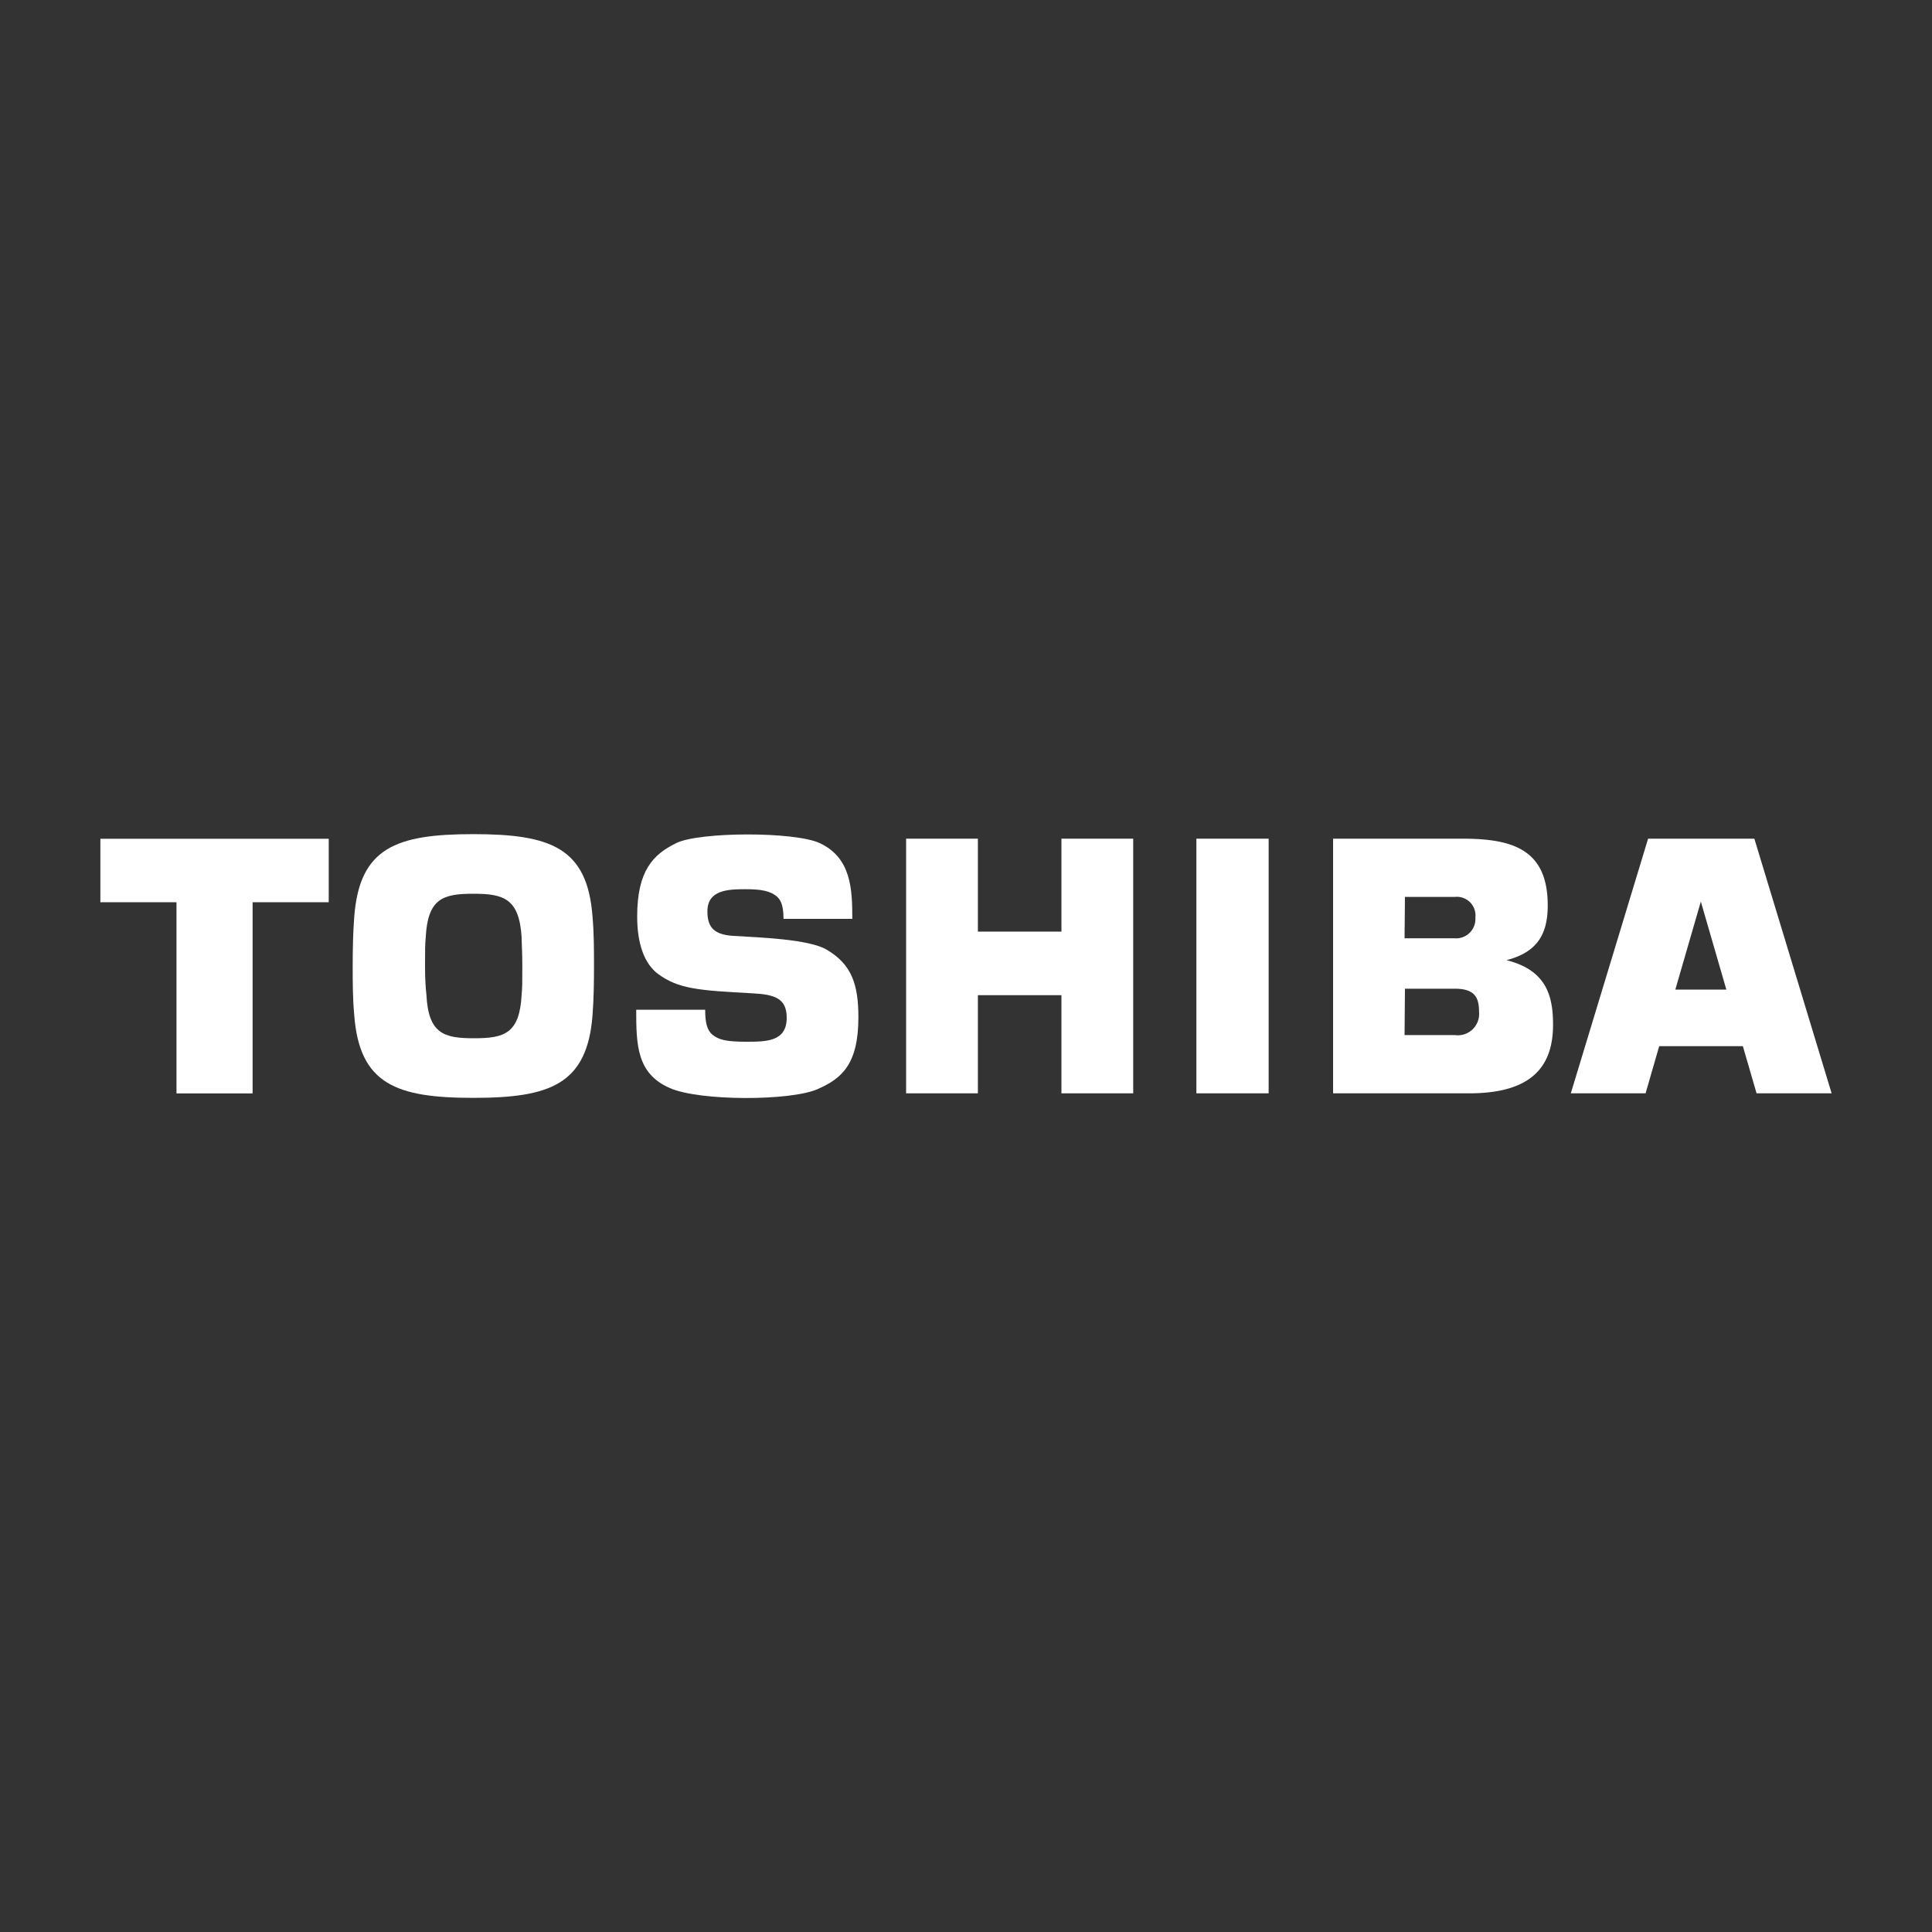
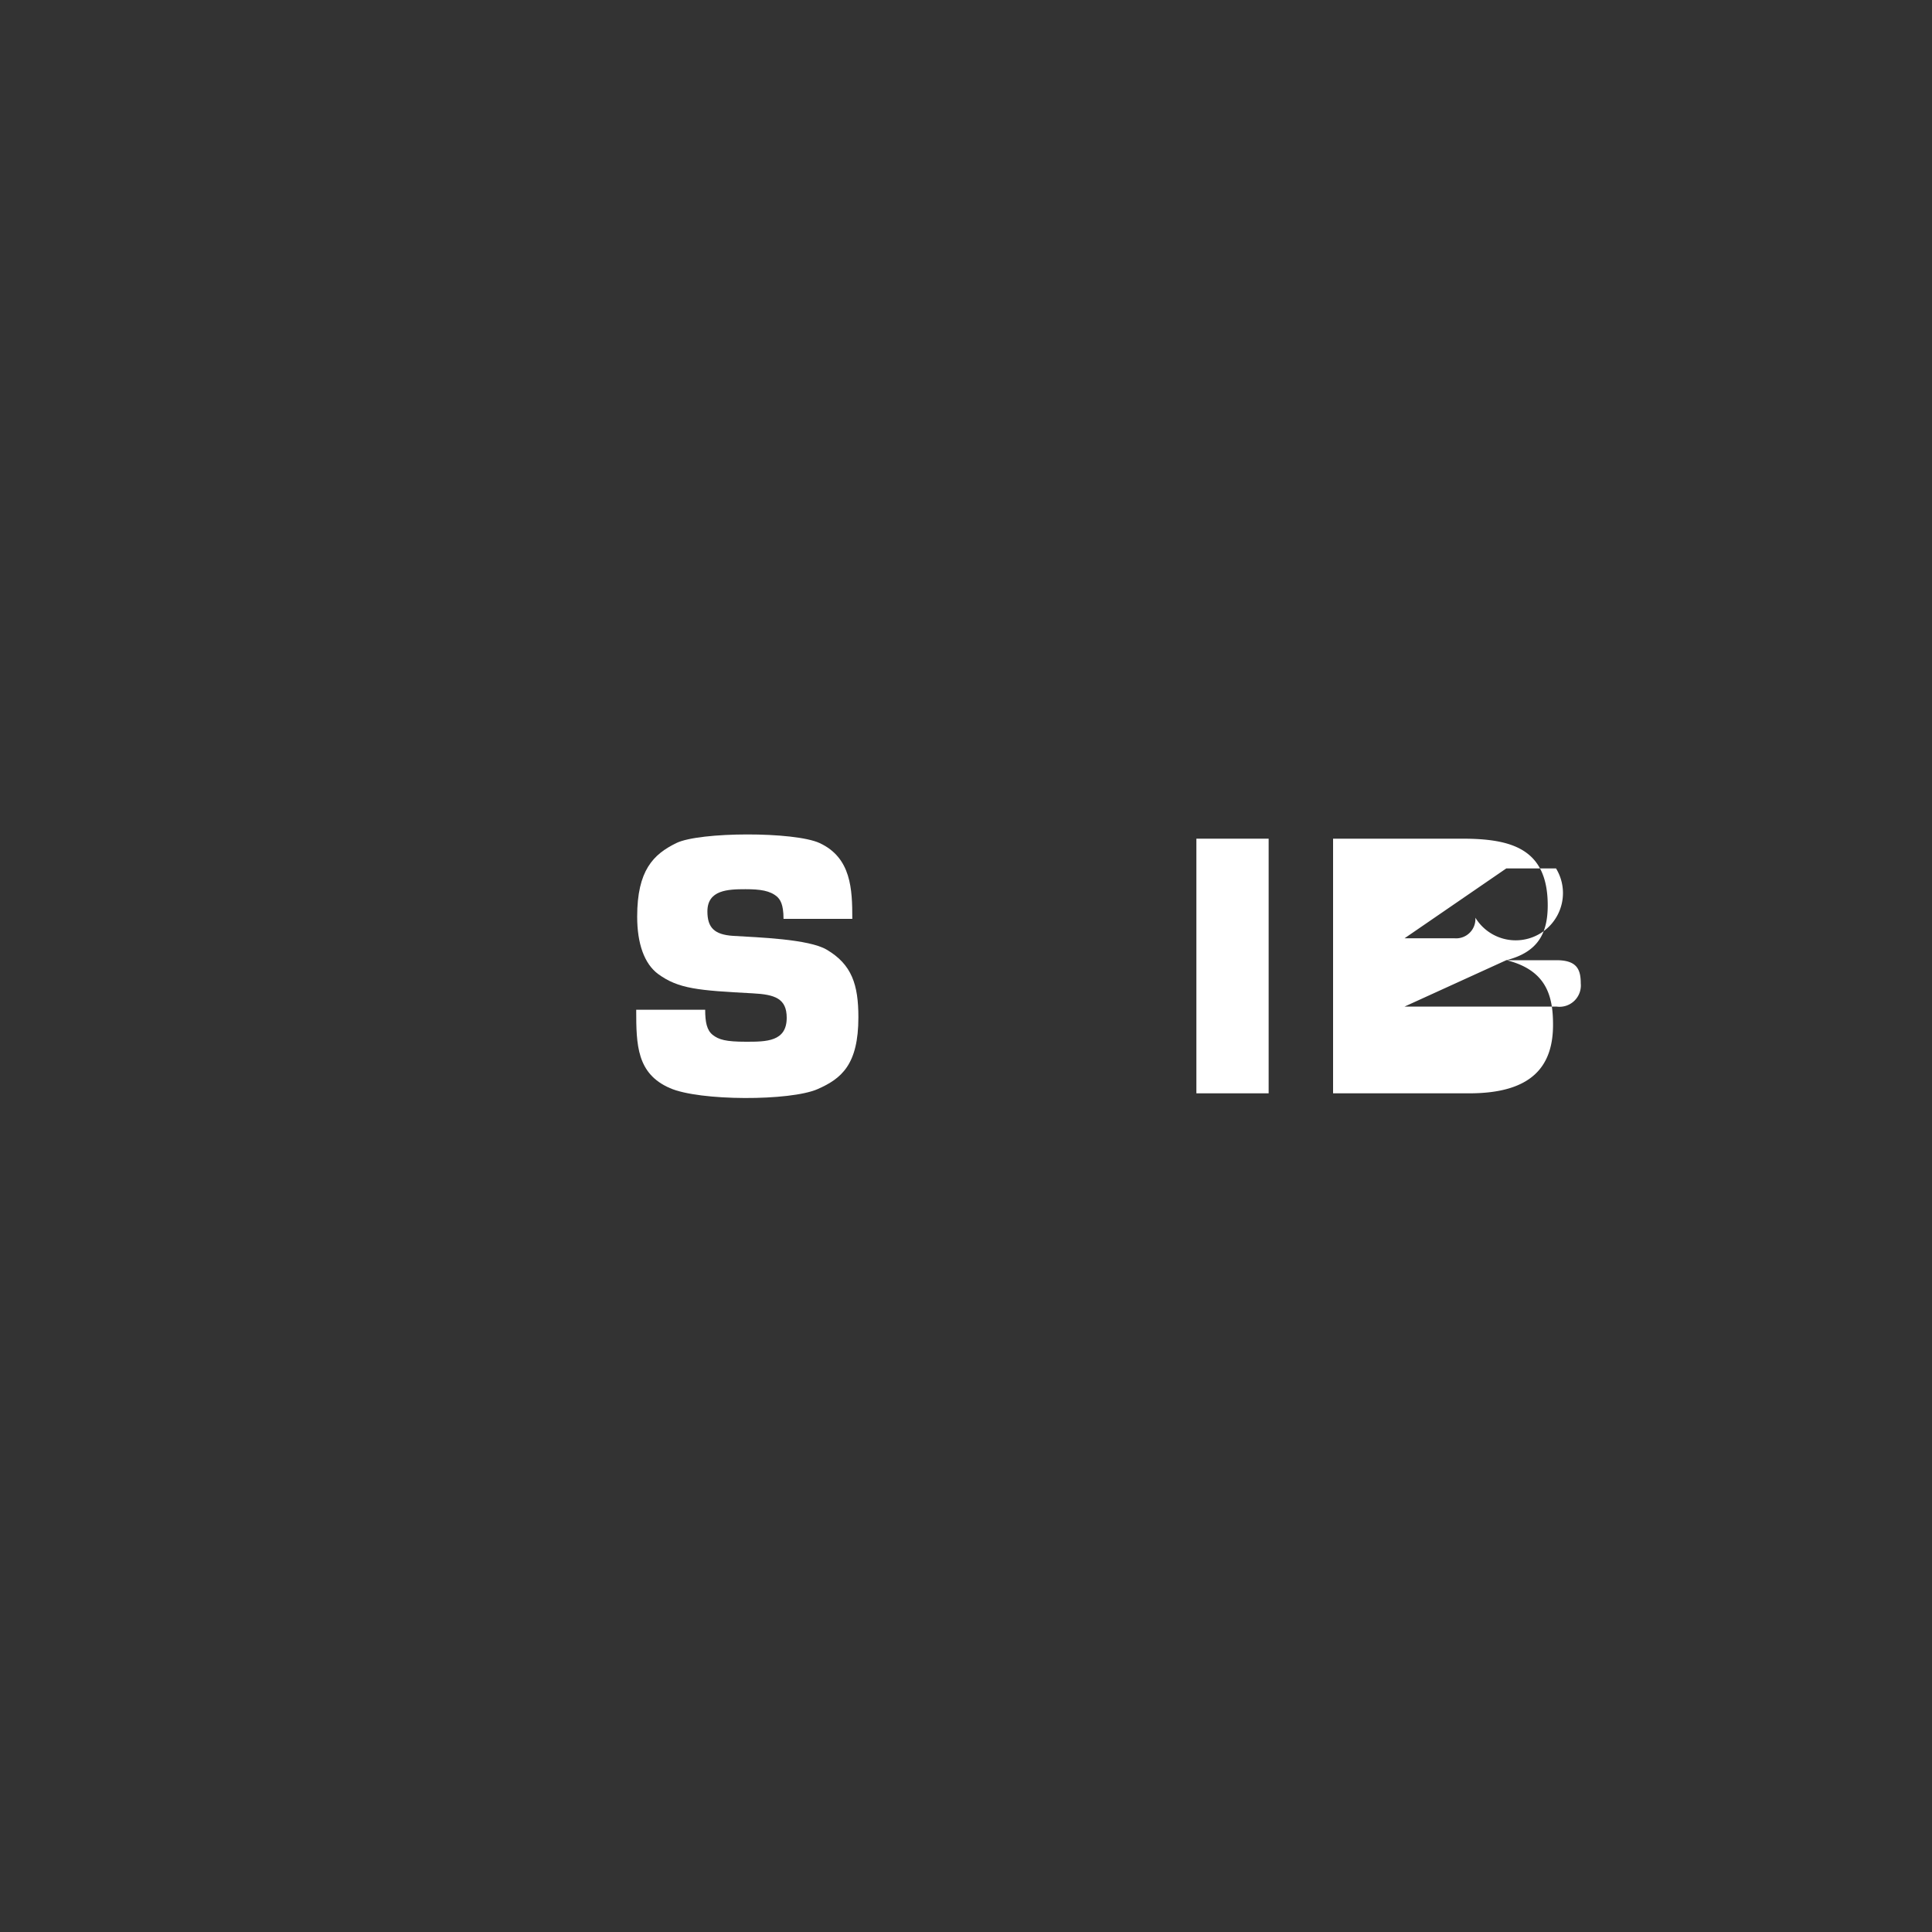
<svg xmlns="http://www.w3.org/2000/svg" viewBox="0 0 200 200">
  <rect x="0" y="0" width="200" height="200" fill="#333333" stroke="none" />
  <defs>
    <style>.cls-1,.cls-2{fill:#fff;}.cls-1{fill-opacity:0;}</style>
  </defs>
  <g id="Layer_2" data-name="Layer 2">
    <g id="Layer_1-2" data-name="Layer 1">
      <g id="Layer_1-2-2" data-name="Layer 1-2">
        <g id="svg4">
          <rect class="cls-1" width="200" height="200" />
        </g>
      </g>
      <g id="g3">
        <g id="g5">
-           <path id="path7" class="cls-2" d="M181.87,113.18h7.74l-8-26.36h-11l-8,26.36h7.74l1.41-4.88h8.66l1.42,4.88m-8.41-10.74,2.64-9.11h0l2.64,9.11Z" />
-           <path id="path9" class="cls-2" d="M49,113.65c7.95,0,11.79-1.4,12.34-8.57.13-1.71.15-3.46.15-5.08s0-3.37-.15-5.08C60.82,87.75,57,86.35,49,86.35s-11.79,1.4-12.33,8.57c-.13,1.71-.16,3.46-.16,5.08s0,3.37.16,5.08c.54,7.17,4.38,8.57,12.33,8.57M44,100c0-1.45,0-2.3.07-2.94.2-4.07,1.81-4.54,4.93-4.54S53.76,93,54,97.06c0,.63.07,1.49.07,2.94s0,2.31-.07,2.94c-.2,4.07-1.8,4.54-4.93,4.54s-4.73-.47-4.93-4.54C44.07,102.31,44,101.45,44,100Z" />
-           <polyline id="polyline11" class="cls-2" points="10.39 86.83 10.39 93.4 18.27 93.4 18.27 113.19 26.15 113.19 26.15 93.4 34.03 93.4 34.03 86.83 10.39 86.83" />
          <polyline id="polyline13" class="cls-2" points="131.33 113.18 131.33 86.82 123.85 86.82 123.85 113.18 131.33 113.18" />
-           <polyline id="polyline15" class="cls-2" points="101.23 96.44 101.23 86.82 93.8 86.82 93.8 113.18 101.23 113.18 101.23 103.02 109.88 103.02 109.88 113.18 117.31 113.18 117.31 86.82 109.88 86.82 109.88 96.44 101.23 96.44" />
          <g id="g17">
-             <path id="path19" class="cls-2" d="M155.93,99.4c3.31-.84,4.29-2.82,4.29-5.68,0-5.8-3.65-6.9-8.83-6.9H138v26.36h14.1c6.48,0,8.67-2.8,8.67-7.1,0-3-.69-5.64-4.8-6.68m-10.53,2.95h5.15c2.09,0,2.52.92,2.52,2.4a2.21,2.21,0,0,1-2.52,2.4H145.4Zm0-9.5h5.15A1.93,1.93,0,0,1,152.73,95a2,2,0,0,1-2.18,2.13H145.4Z" />
+             <path id="path19" class="cls-2" d="M155.93,99.4c3.31-.84,4.29-2.82,4.29-5.68,0-5.8-3.65-6.9-8.83-6.9H138v26.36h14.1c6.48,0,8.67-2.8,8.67-7.1,0-3-.69-5.64-4.8-6.68h5.15c2.09,0,2.52.92,2.52,2.4a2.21,2.21,0,0,1-2.52,2.4H145.4Zm0-9.5h5.15A1.93,1.93,0,0,1,152.73,95a2,2,0,0,1-2.18,2.13H145.4Z" />
            <path id="path21" class="cls-2" d="M65.86,104.53H73c0,1.28.17,2.13.79,2.61s1.33.7,3.43.7,4.22,0,4.22-2.48c0-2-1.23-2.41-3.51-2.53-5.65-.3-7.69-.46-9.8-2-1.43-1.06-2.17-3.14-2.17-5.94,0-4.78,1.66-6.45,4.06-7.62s12.2-1.2,14.82,0c3.29,1.52,3.39,4.8,3.39,7.85H81.11c0-1.56-.37-2-.65-2.28-.74-.65-1.78-.79-3.29-.79-1.83,0-3.94.08-3.94,2.3,0,1.69.73,2.4,2.65,2.53,2.64.16,7.85.33,9.7,1.43,2.6,1.53,3.28,3.62,3.28,7,0,4.91-1.76,6.35-4.21,7.43-2.82,1.25-12.24,1.25-15.3-.1-3.43-1.49-3.49-4.47-3.49-8.1" />
          </g>
        </g>
      </g>
    </g>
  </g>
</svg>